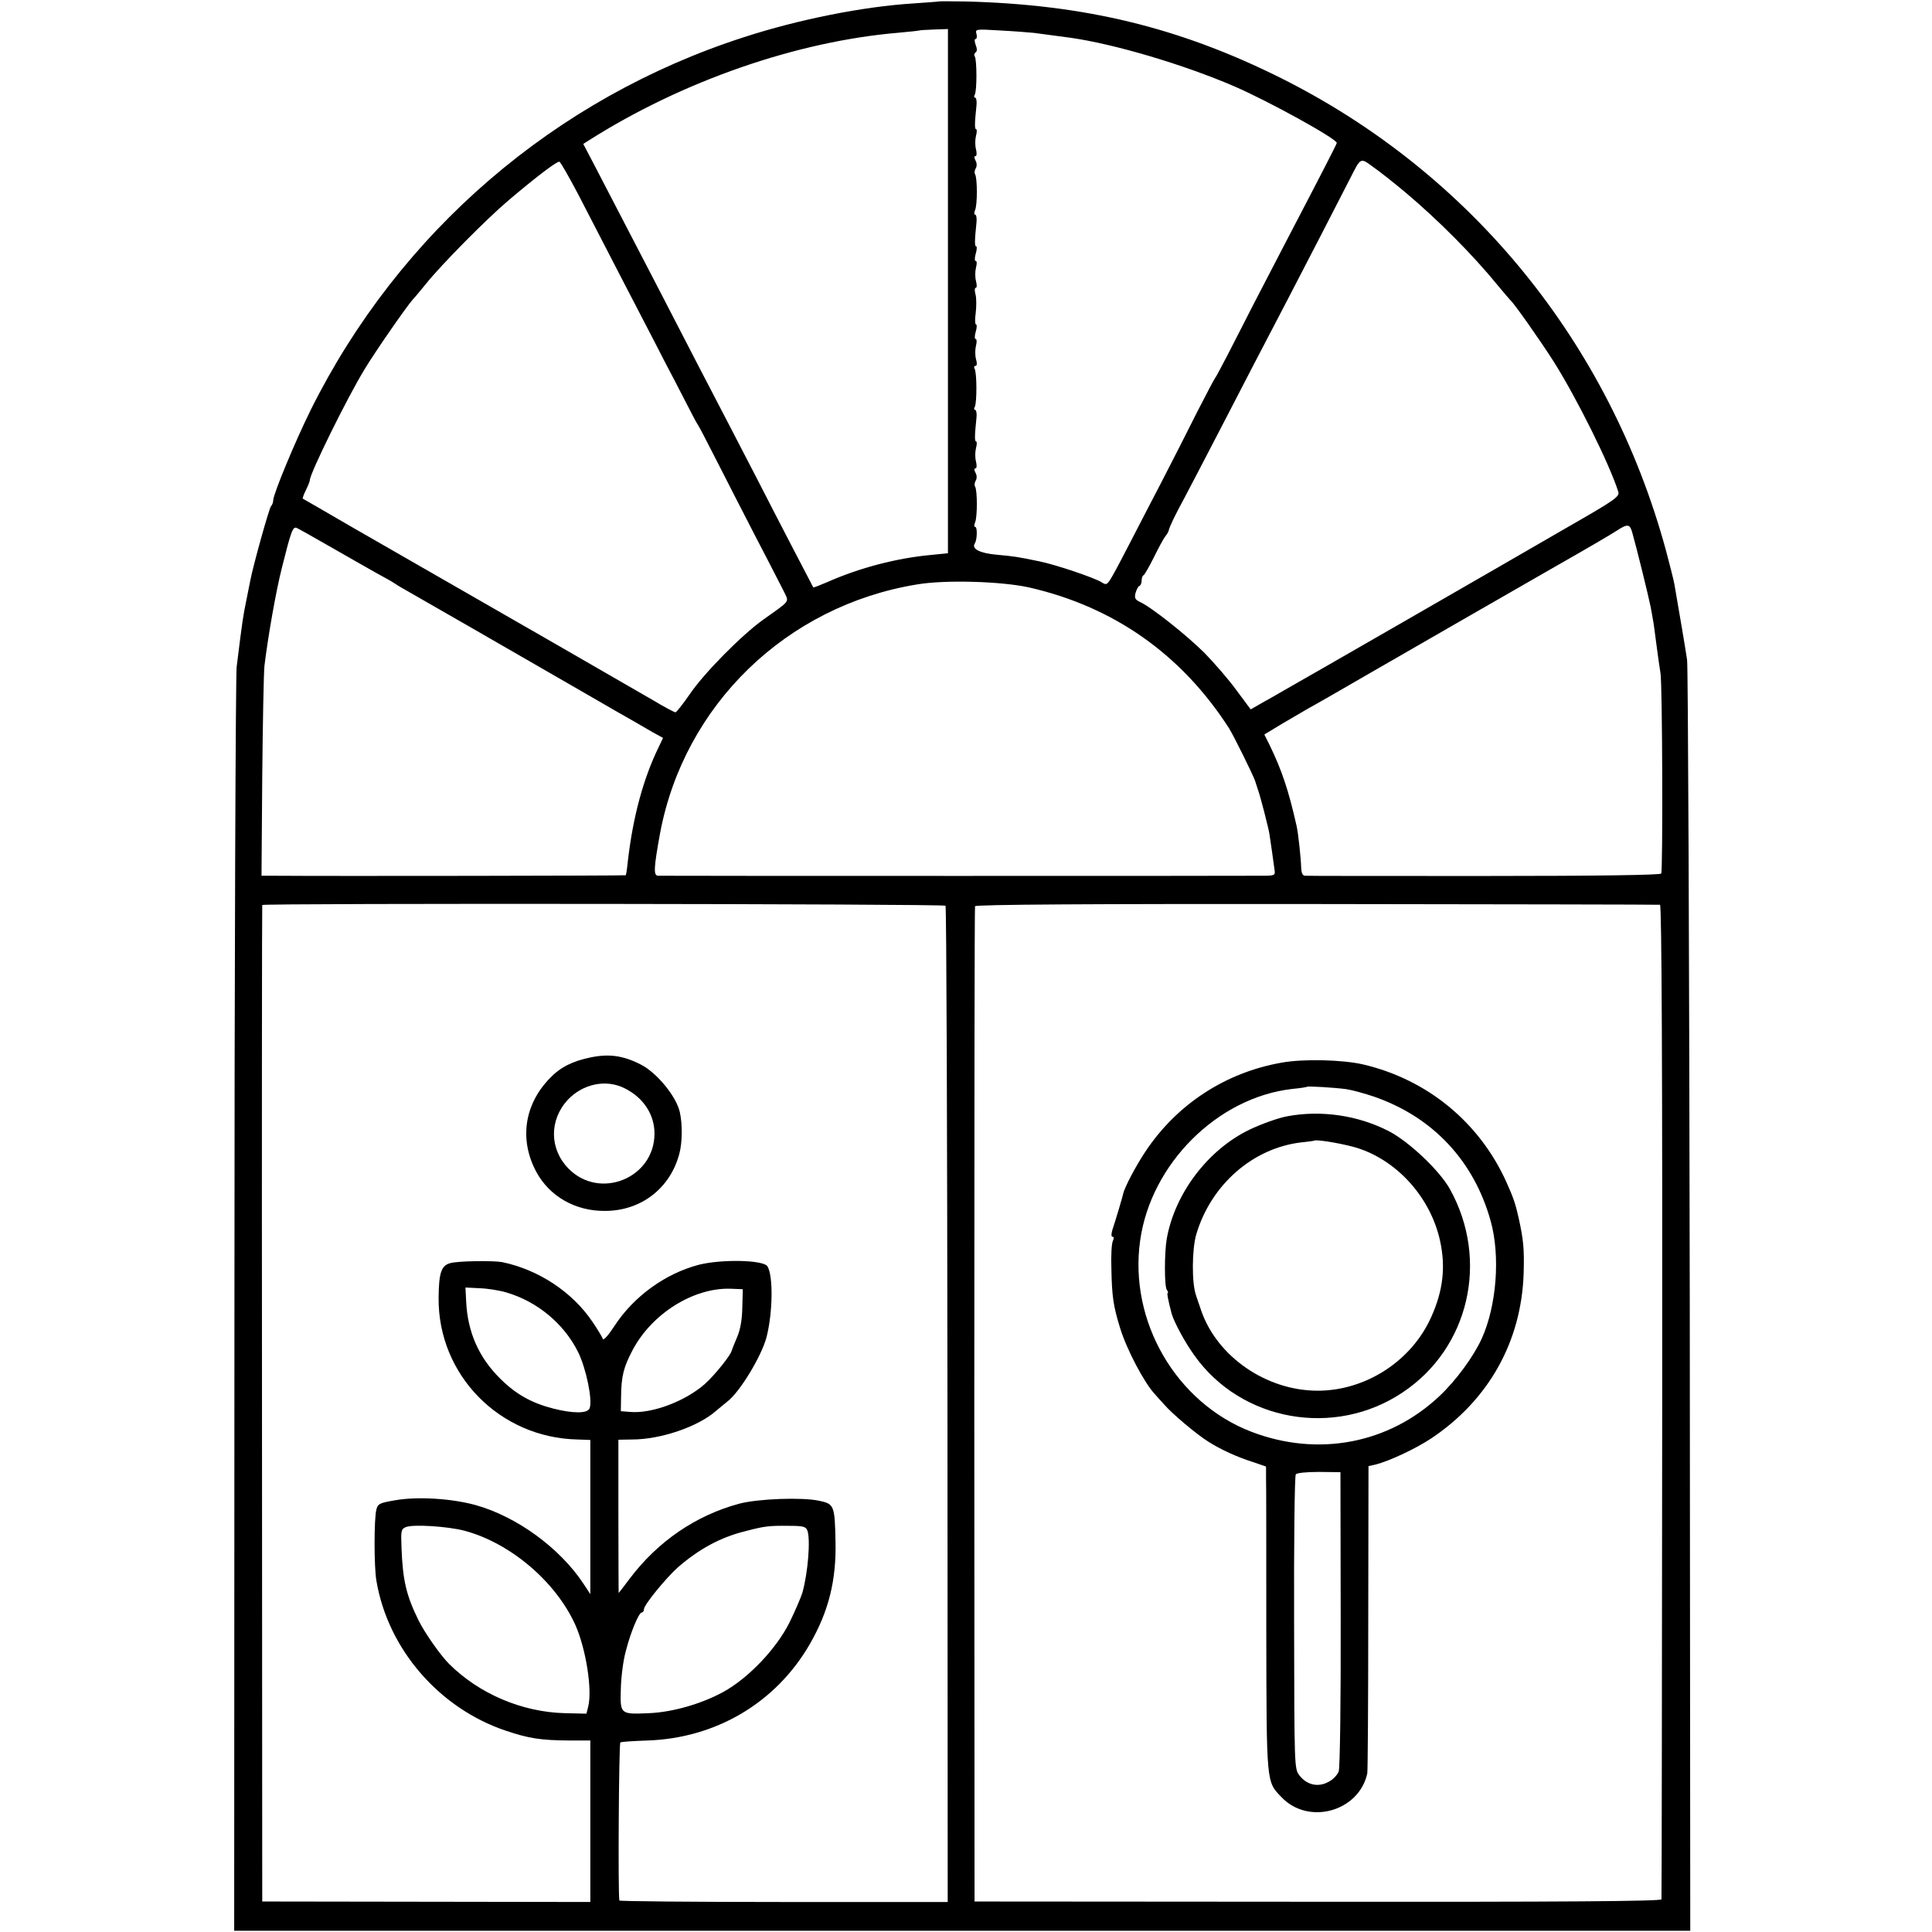
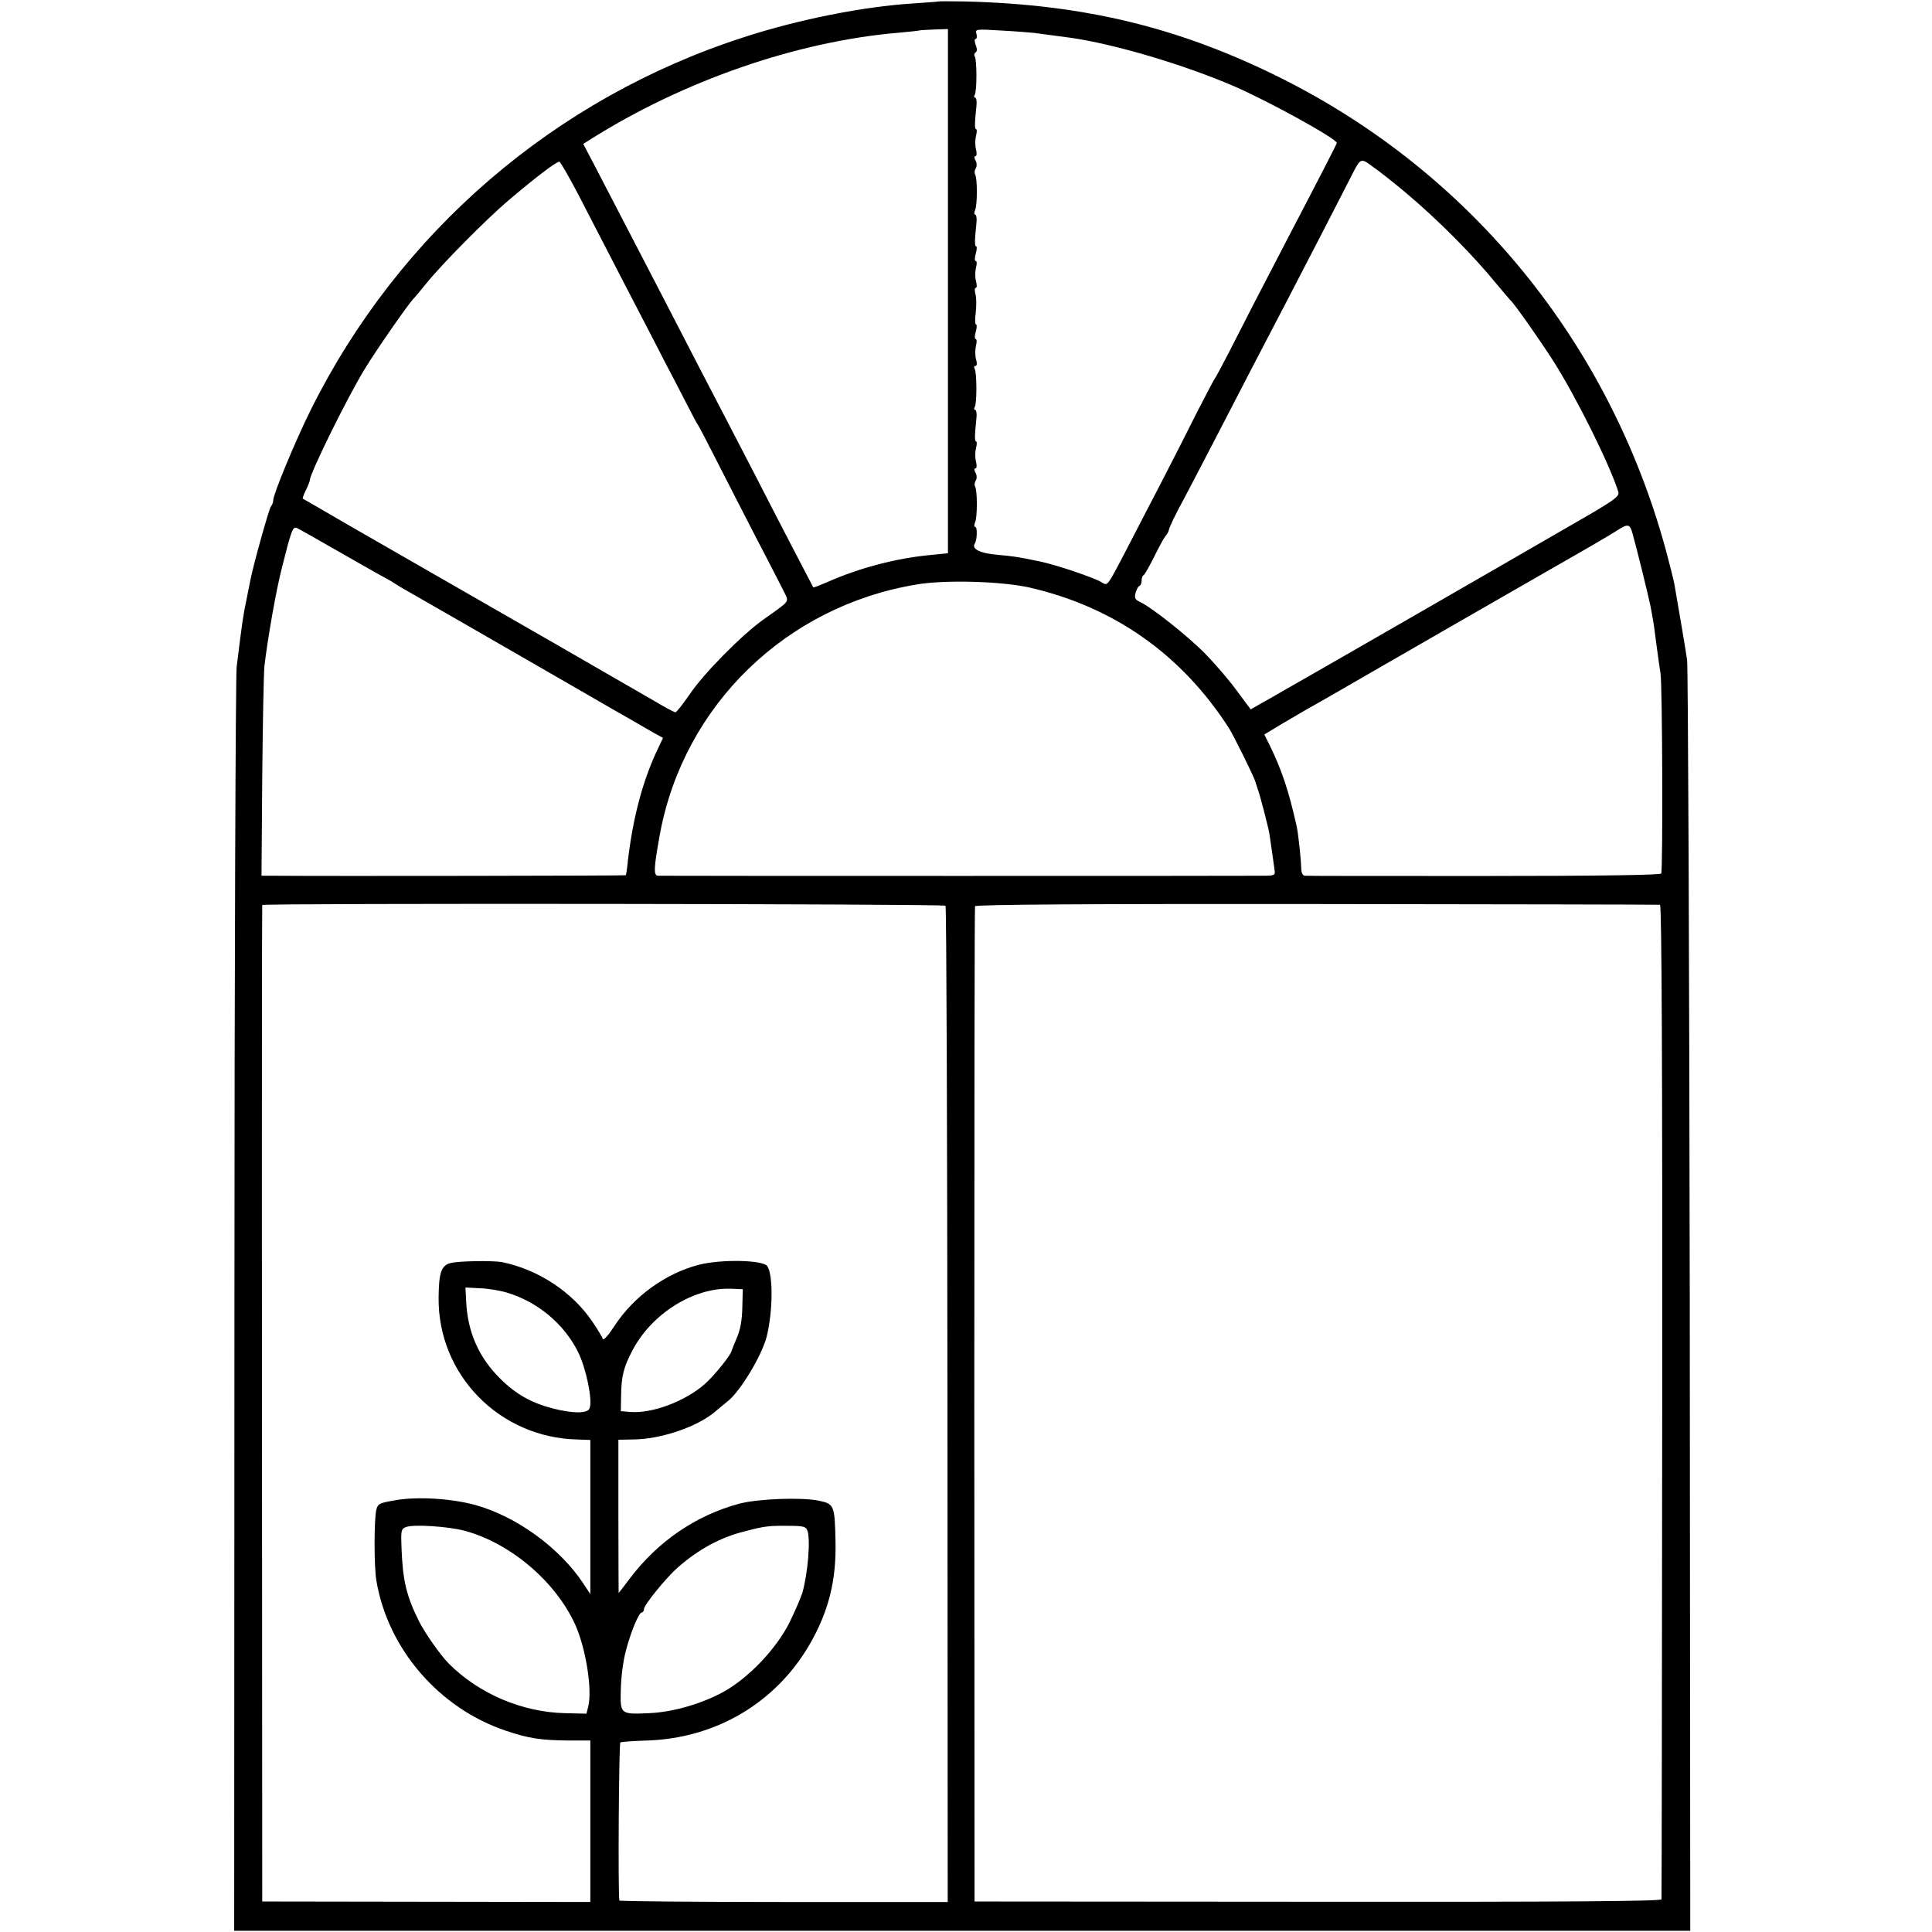
<svg xmlns="http://www.w3.org/2000/svg" version="1.0" width="792pt" height="792pt" viewBox="0 0 792 792" preserveAspectRatio="xMidYMid meet">
  <g transform="translate(0,792) scale(0.1,-0.1)" fill="#000000" stroke="none">
    <path d="M3847 7914 c-1 -1 -47 -4 -102 -8 -208 -13 -472 -66 -694 -138 -776 -250 -1414 -799 -1777 -1528 -64 -129 -154 -346 -154 -371 0 -8 -4 -19 -9 -24 -8 -9 -74 -246 -85 -305 -3 -14 -10 -50 -16 -80 -14 -69 -15 -73 -40 -275 -4 -38 -9 -1220 -9 -2625 l-1 -2555 2985 0 2984 0 -2 2580 c-2 1419 -7 2603 -11 2630 -6 42 -30 183 -52 310 -3 17 -19 80 -35 140 -232 851 -800 1546 -1578 1935 -417 208 -806 302 -1295 314 -59 1 -107 1 -109 0z m39 -1187 l0 -1075 -70 -7 c-141 -13 -293 -53 -424 -111 -30 -13 -56 -23 -58 -22 -2 3 -156 299 -232 448 -27 52 -78 151 -114 220 -69 132 -169 325 -285 550 -64 123 -155 299 -269 518 l-43 82 22 14 c386 245 855 407 1272 442 44 4 81 8 83 9 1 1 28 3 60 4 l58 2 0 -1074z m354 1058 c39 -5 96 -13 150 -20 180 -26 461 -109 670 -199 143 -62 420 -215 420 -232 0 -4 -63 -127 -200 -389 -94 -180 -194 -374 -245 -475 -27 -52 -51 -97 -54 -100 -3 -3 -36 -66 -74 -140 -37 -74 -102 -202 -145 -285 -43 -82 -100 -193 -127 -245 -27 -52 -59 -114 -73 -138 -23 -40 -26 -42 -46 -29 -28 18 -187 72 -256 86 -92 19 -100 20 -174 27 -69 6 -104 24 -90 46 10 15 11 68 2 68 -5 0 -5 8 -1 18 10 20 10 133 0 148 -3 5 -2 16 3 24 5 8 5 22 -1 32 -6 11 -6 18 0 18 5 0 6 12 2 28 -4 15 -4 39 0 55 4 15 4 27 1 27 -7 0 -7 21 1 98 2 17 -1 32 -6 32 -4 0 -5 5 -1 12 9 15 9 143 -1 157 -3 6 -2 11 4 11 6 0 7 11 2 28 -4 15 -4 39 0 55 4 15 3 27 -1 27 -5 0 -5 14 0 30 5 17 5 30 1 30 -4 0 -5 22 -1 48 3 27 3 61 -1 75 -4 15 -4 27 1 27 5 0 5 12 1 28 -4 15 -4 39 0 55 4 15 4 27 -1 27 -5 0 -5 13 0 30 5 17 5 30 2 30 -7 0 -7 21 1 98 2 17 -1 32 -5 32 -5 0 -5 8 -1 18 10 20 10 133 0 148 -3 5 -2 16 3 24 5 8 5 22 -1 32 -6 11 -6 18 0 18 5 0 6 12 2 28 -4 15 -4 39 0 55 4 15 4 27 1 27 -7 0 -7 21 1 98 2 17 -1 32 -6 32 -4 0 -5 5 -1 12 9 14 9 142 0 157 -4 5 -2 12 3 16 7 4 7 15 1 30 -5 14 -6 25 -1 25 5 0 7 9 4 21 -6 20 -3 20 98 14 57 -3 120 -8 139 -10z m1524 -656 c134 -113 275 -255 376 -379 25 -30 48 -57 51 -60 16 -13 125 -169 178 -252 97 -154 230 -423 265 -534 6 -20 -14 -34 -206 -144 -117 -68 -419 -242 -671 -387 -252 -145 -475 -273 -495 -284 -20 -12 -59 -34 -86 -49 l-49 -28 -58 78 c-31 43 -91 112 -131 153 -72 72 -219 189 -266 210 -19 9 -22 16 -17 36 4 14 11 28 16 29 5 2 9 12 9 22 0 10 3 20 8 22 4 2 23 35 42 73 19 39 40 77 46 85 7 8 14 20 15 25 3 16 27 65 65 135 19 36 85 162 146 280 109 211 163 315 278 535 63 121 218 421 258 500 40 79 39 79 89 42 25 -17 87 -66 137 -108z m-3392 -9 c38 -74 122 -236 186 -360 64 -124 138 -265 163 -315 26 -49 67 -128 91 -175 24 -47 45 -87 48 -90 3 -3 37 -68 76 -145 39 -77 113 -221 164 -320 52 -99 102 -198 113 -219 22 -46 30 -35 -84 -116 -87 -62 -244 -220 -303 -308 -27 -39 -53 -72 -57 -72 -5 0 -46 22 -91 49 -72 42 -591 341 -1233 709 -110 64 -202 117 -204 118 -1 2 4 17 13 35 9 18 16 36 16 40 0 28 154 340 225 456 44 73 174 260 197 285 7 7 31 36 53 63 61 77 251 269 340 344 113 96 199 161 208 158 5 -1 40 -63 79 -137z m4320 -1386 c16 -55 66 -259 74 -299 4 -22 9 -47 10 -55 2 -8 8 -53 14 -100 6 -47 14 -101 17 -120 8 -49 10 -808 3 -821 -5 -6 -247 -10 -726 -10 -395 0 -726 0 -734 1 -10 0 -15 11 -16 33 -1 38 -12 143 -19 172 -33 147 -61 229 -111 332 l-21 42 71 43 c39 23 87 51 106 62 19 10 136 77 260 149 277 160 480 276 760 437 118 67 231 133 250 146 43 28 52 26 62 -12z m-5330 -60 c73 -42 158 -90 188 -107 30 -16 60 -33 65 -37 6 -4 28 -18 50 -30 39 -22 406 -233 730 -420 88 -51 178 -103 200 -115 22 -13 59 -34 81 -47 l42 -23 -18 -38 c-63 -129 -105 -285 -126 -465 -3 -31 -7 -58 -9 -60 -2 -2 -1204 -4 -1447 -2 l-46 0 3 403 c2 221 6 427 9 457 14 116 47 307 72 404 37 148 44 168 60 162 7 -3 73 -40 146 -82z m2856 -162 c347 -79 625 -274 820 -577 20 -32 98 -190 107 -216 4 -13 9 -28 11 -34 9 -23 45 -162 48 -185 2 -14 7 -47 11 -75 4 -27 8 -60 10 -72 3 -21 0 -23 -48 -23 -55 -1 -2450 -1 -2479 0 -20 0 -18 32 8 175 99 525 517 931 1052 1019 116 20 346 13 460 -12z m-342 -1305 c4 -3 7 -924 8 -2045 l1 -2039 -672 0 c-370 0 -674 3 -674 6 -6 30 -2 644 4 648 4 3 54 6 110 8 281 9 527 154 666 394 78 135 110 263 106 424 -3 147 -6 152 -68 165 -72 15 -249 8 -326 -12 -178 -48 -334 -154 -450 -308 -24 -32 -44 -58 -45 -58 0 0 -1 141 -1 314 l0 314 56 1 c117 0 270 52 344 117 17 14 37 31 46 38 51 38 142 188 162 267 25 101 27 249 3 288 -16 26 -188 30 -282 6 -137 -36 -267 -130 -346 -252 -24 -37 -44 -59 -47 -52 -2 8 -21 39 -42 70 -82 122 -221 214 -370 245 -38 7 -181 5 -213 -4 -37 -10 -47 -39 -48 -142 -3 -316 250 -574 569 -581 l53 -2 0 -316 0 -316 -29 44 c-97 146 -273 274 -441 321 -98 27 -237 36 -329 20 -64 -11 -72 -14 -78 -38 -10 -36 -10 -236 0 -292 47 -280 257 -523 531 -615 95 -32 144 -39 258 -40 l88 0 0 -331 0 -331 -672 1 -673 1 -1 2040 c-1 1122 0 2042 1 2045 5 8 2793 5 2801 -3z m2929 4 c7 -1 10 -685 9 -2034 -1 -1117 -2 -2037 -3 -2043 -1 -8 -401 -11 -1408 -10 l-1408 1 -1 2035 c0 1119 1 2040 3 2045 2 7 477 10 1401 9 768 -1 1402 -2 1407 -3z m-4730 -1589 c127 -37 237 -128 295 -245 33 -67 60 -198 47 -230 -8 -22 -68 -22 -150 -1 -89 23 -153 59 -217 123 -87 86 -133 190 -139 315 l-3 58 59 -3 c32 -1 81 -9 108 -17z m968 -62 c-1 -51 -8 -91 -22 -123 -11 -26 -21 -51 -22 -55 -4 -18 -68 -98 -109 -135 -80 -71 -217 -123 -307 -115 l-38 3 1 60 c1 83 10 120 47 190 79 150 250 257 402 252 l50 -2 -2 -75z m-1139 -915 c187 -50 373 -207 454 -385 44 -98 71 -269 53 -337 l-7 -28 -87 2 c-176 4 -353 79 -477 203 -34 34 -98 125 -123 175 -51 103 -66 165 -71 298 -3 72 -2 79 18 87 30 12 171 3 240 -15z m1406 0 c13 -37 2 -174 -21 -255 -6 -19 -29 -73 -52 -120 -53 -107 -167 -228 -272 -286 -90 -49 -208 -83 -305 -87 -118 -5 -118 -5 -115 100 1 48 10 117 20 153 20 79 54 160 66 160 5 0 9 7 9 14 0 17 90 127 138 170 86 75 175 124 277 149 80 21 98 23 179 22 59 0 70 -3 76 -20z" />
-     <path d="M2420 3585 c-73 -15 -123 -40 -165 -84 -106 -108 -127 -253 -57 -384 54 -101 160 -162 282 -161 148 0 268 93 305 235 12 44 13 120 2 169 -14 65 -95 164 -162 197 -71 36 -129 44 -205 28z m140 -126 c77 -38 123 -107 123 -186 0 -183 -225 -274 -353 -143 -78 80 -79 199 -2 282 62 65 156 85 232 47z" />
-     <path d="M5255 3564 c-230 -40 -430 -170 -559 -364 -39 -58 -87 -149 -92 -175 -2 -10 -28 -99 -44 -147 -5 -17 -5 -28 1 -28 6 0 6 -7 1 -17 -5 -10 -8 -61 -6 -113 2 -114 8 -155 36 -245 27 -88 100 -226 143 -271 6 -7 22 -25 36 -40 32 -38 134 -124 184 -155 51 -32 116 -62 183 -83 l52 -18 0 -46 c1 -26 1 -307 1 -626 1 -634 0 -618 62 -683 111 -117 318 -59 352 97 2 8 4 295 4 637 l1 623 28 6 c59 15 167 66 230 108 236 158 369 398 378 676 3 101 -1 138 -20 225 -13 59 -22 86 -52 152 -110 242 -322 417 -584 479 -84 20 -246 24 -335 8z m265 -109 c25 -4 76 -18 114 -31 241 -84 409 -264 477 -510 40 -144 24 -348 -37 -482 -34 -74 -105 -171 -173 -235 -208 -196 -499 -251 -772 -146 -308 119 -502 453 -455 784 44 314 317 586 623 621 32 3 59 7 61 9 4 3 110 -3 162 -10z m-24 -2170 c1 -335 -3 -612 -8 -626 -5 -15 -24 -35 -43 -44 -42 -23 -89 -12 -119 28 -20 27 -20 37 -21 625 -1 328 2 602 7 608 4 6 43 10 95 10 l88 -1 1 -600z" />
-     <path d="M5277 3344 c-38 -7 -107 -32 -155 -55 -170 -82 -306 -261 -339 -447 -10 -57 -10 -195 0 -209 5 -7 7 -13 4 -13 -4 0 1 -28 16 -85 10 -35 54 -117 93 -171 192 -271 575 -339 854 -152 272 181 356 541 194 833 -42 76 -167 194 -249 237 -127 66 -279 88 -418 62z m299 -134 c160 -56 289 -204 327 -375 24 -107 13 -205 -35 -312 -80 -182 -271 -306 -471 -304 -207 2 -406 139 -472 326 -9 28 -20 57 -22 65 -18 49 -17 189 1 250 60 203 232 354 431 377 28 3 51 6 52 7 9 7 140 -16 189 -34z" />
  </g>
</svg>